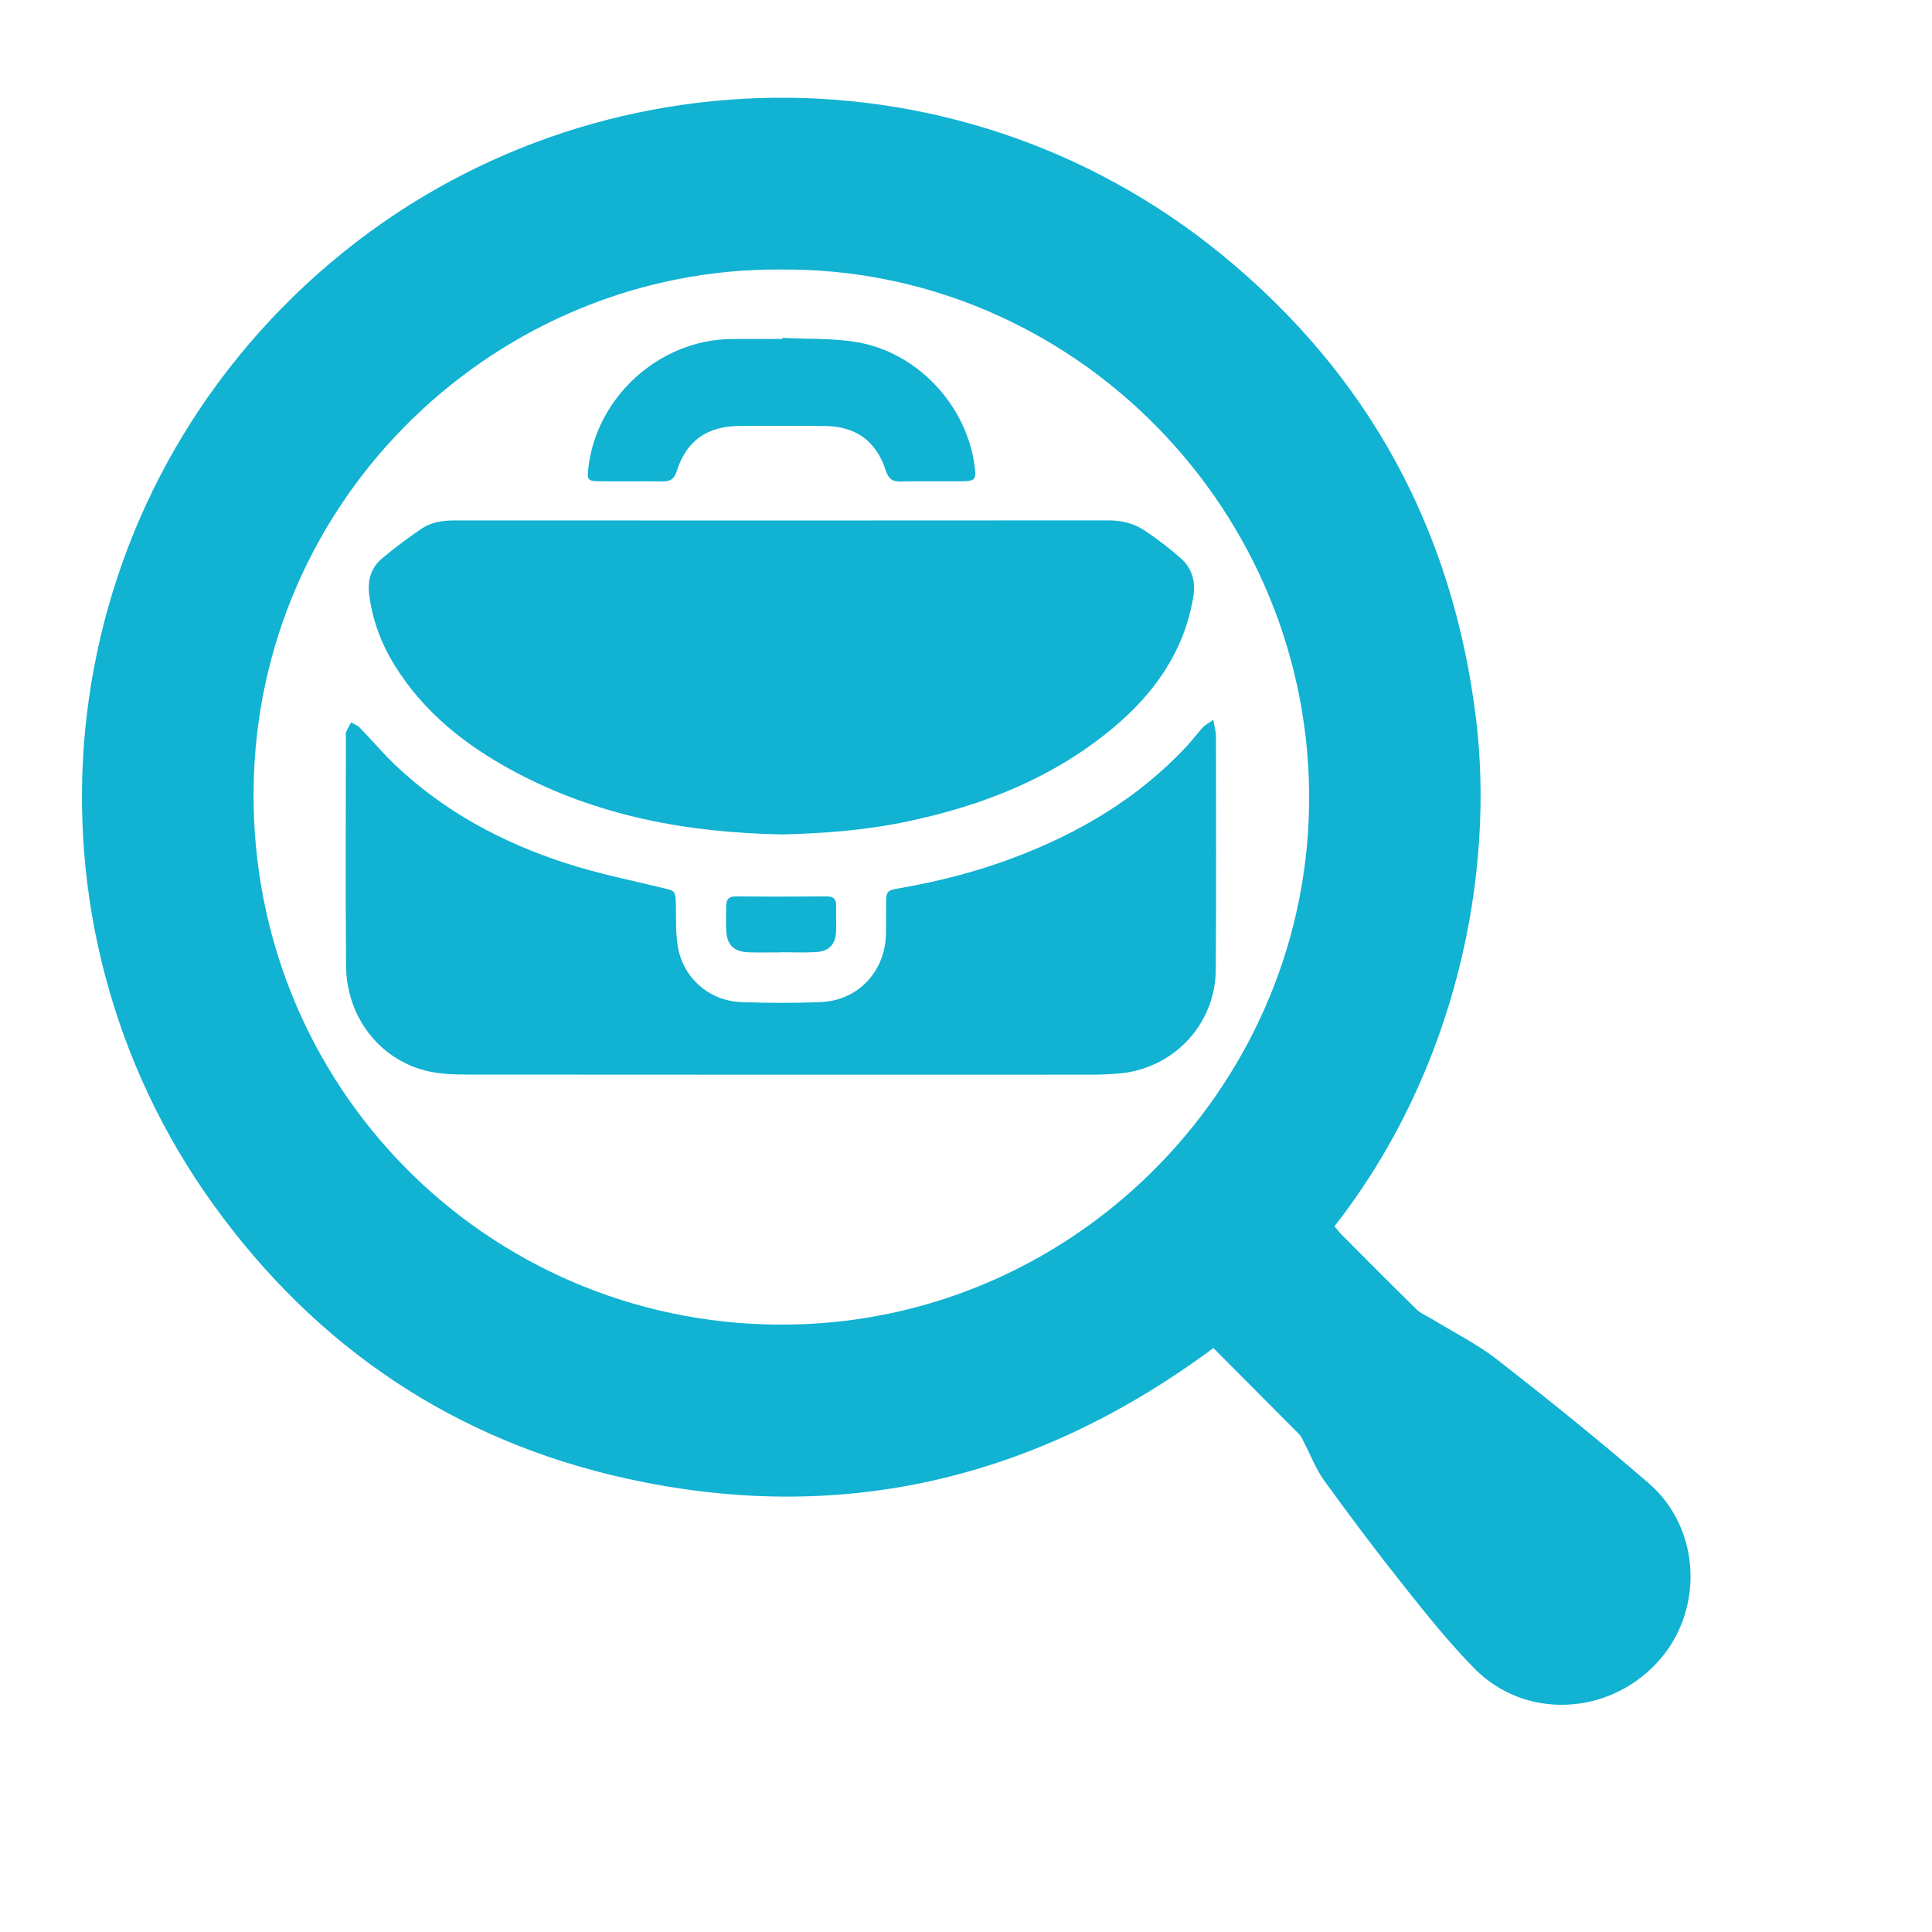
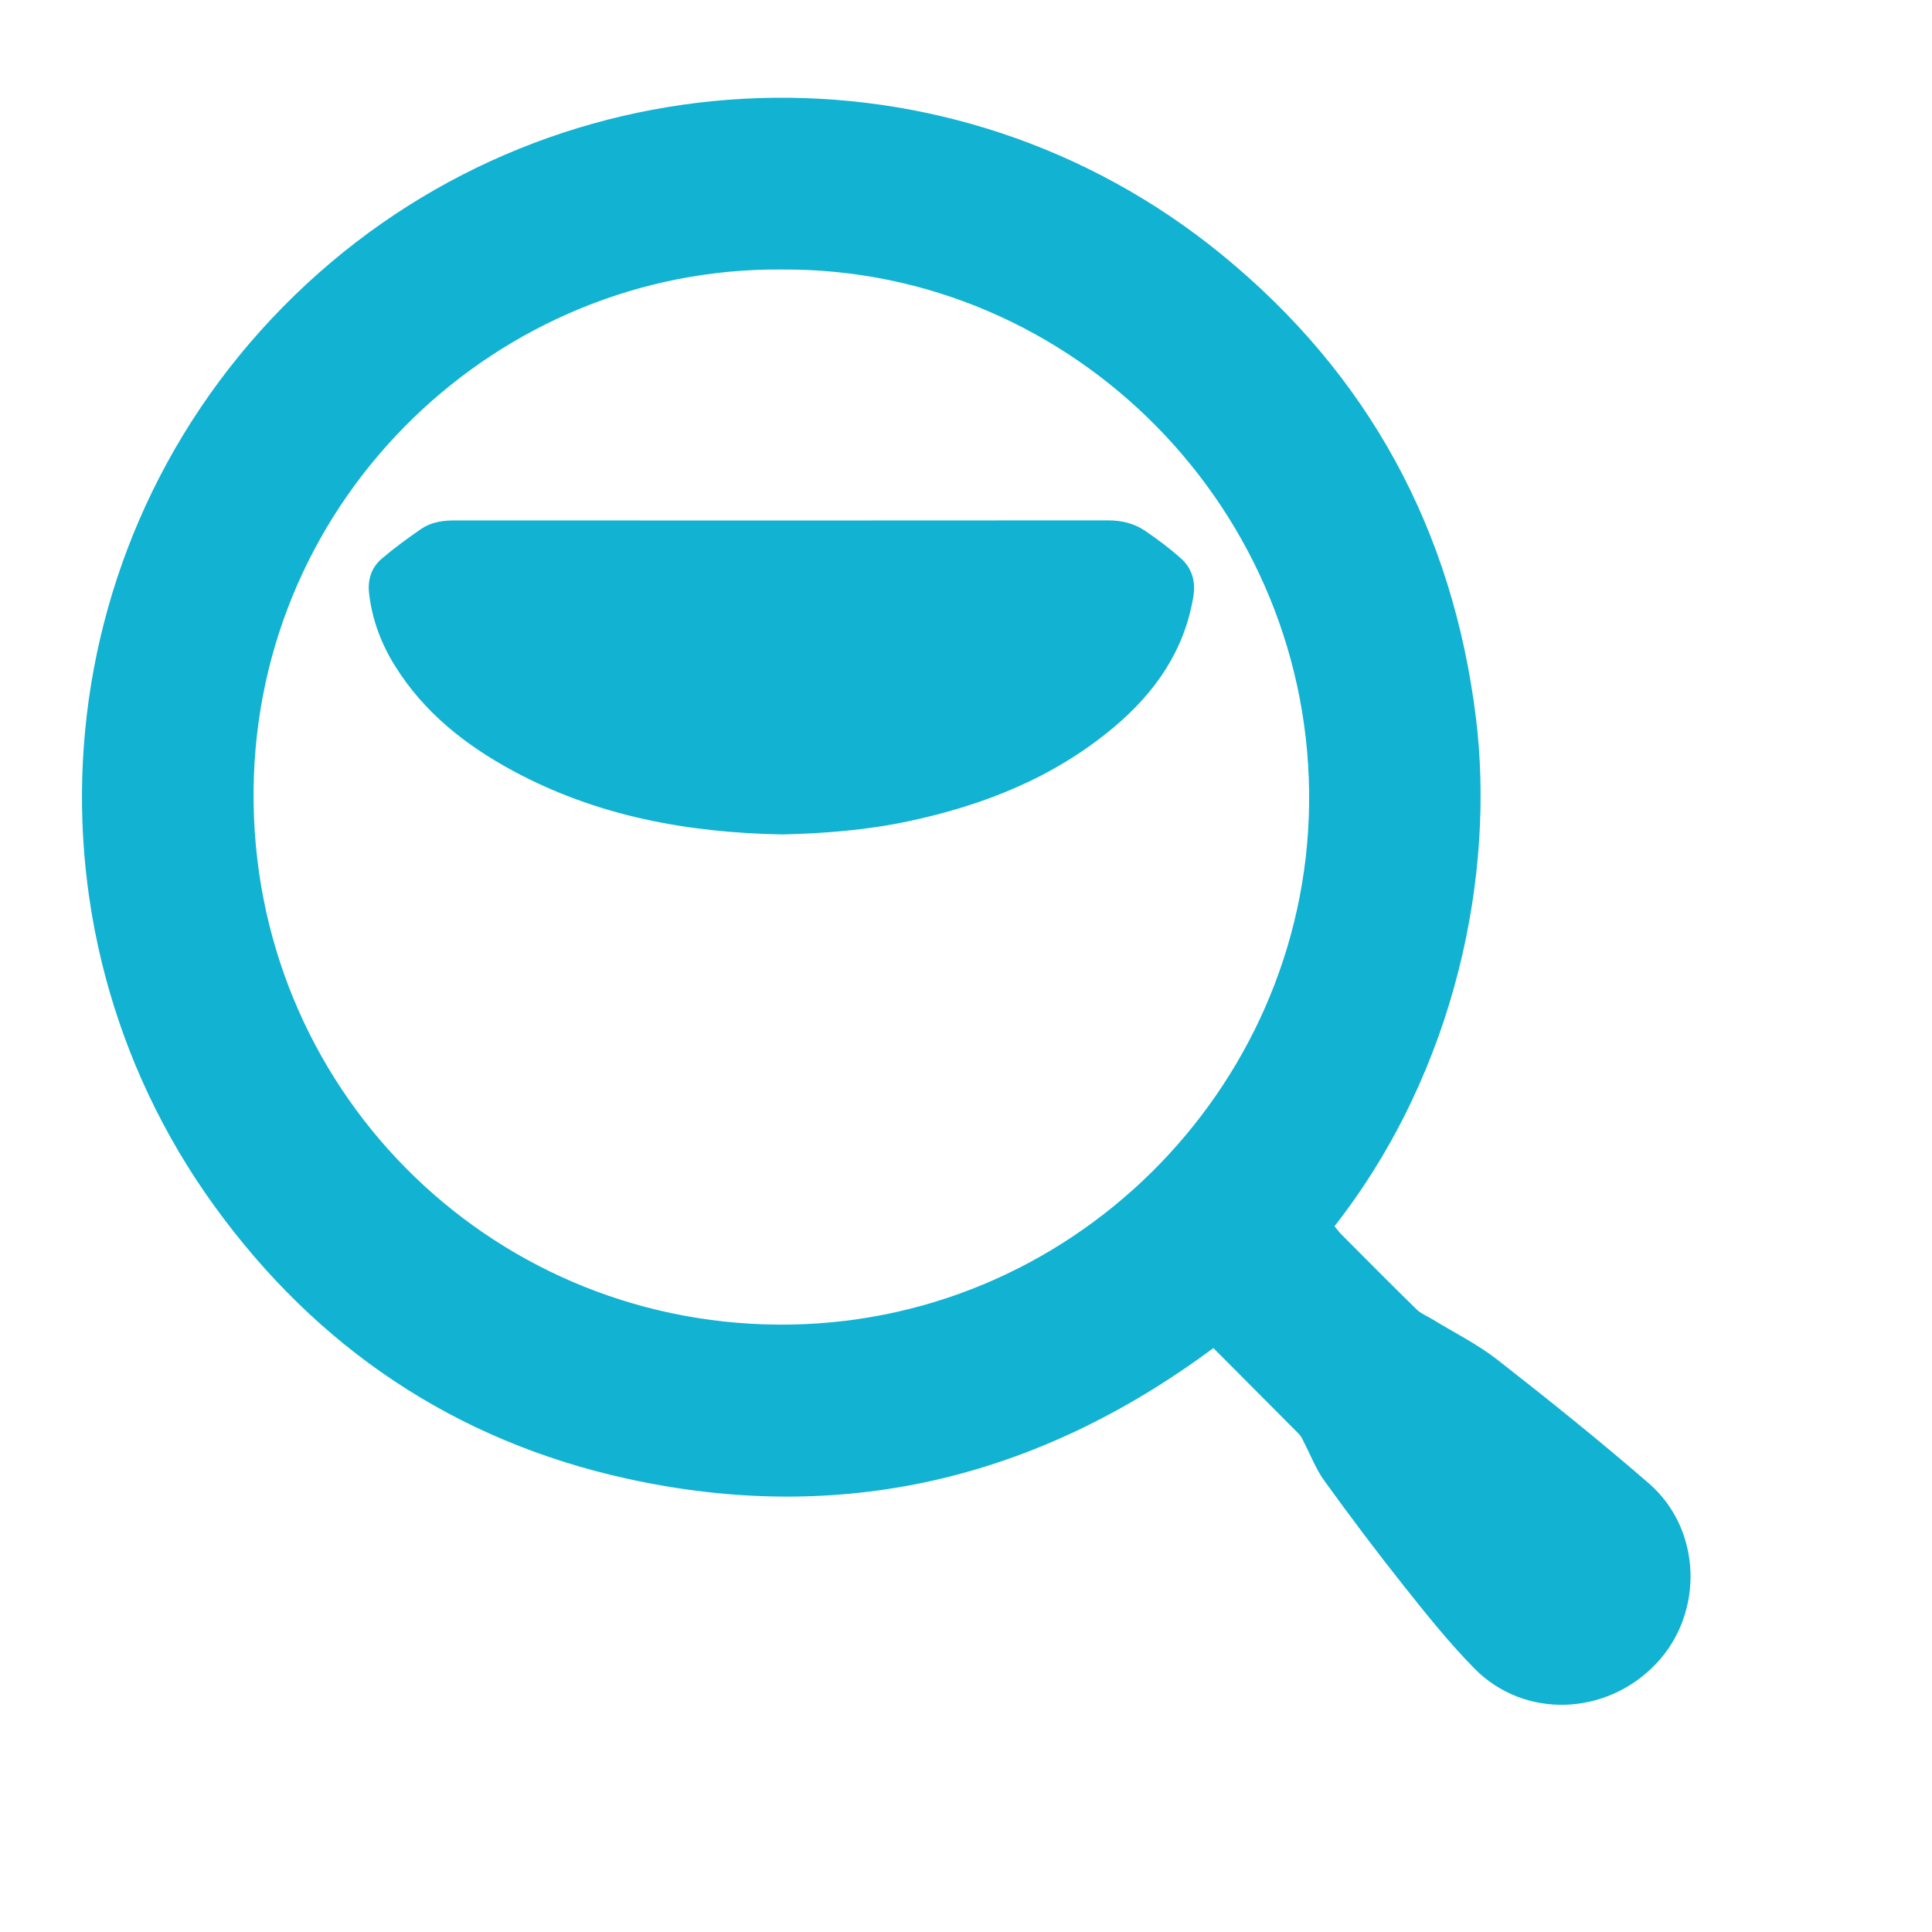
<svg xmlns="http://www.w3.org/2000/svg" id="Layer_1" x="0px" y="0px" viewBox="0 0 400 400" style="enable-background:new 0 0 400 400;" xml:space="preserve">
  <style type="text/css">	.st0{fill:#11B2D2;}</style>
  <g>
    <g>
      <path class="st0" d="M251.22,279.1c-36.71,27.24-77.19,36.82-121.59,27c-35.49-7.85-64.05-27.08-85.31-56.5   C2.03,191.08,9.04,109.16,63.58,58.7c52.72-48.77,133.6-51.63,189.45-5.92c30.27,24.78,47.73,56.87,52.54,95.81   c3.94,31.83-3.77,72.67-29.28,105.29c0.48,0.57,0.95,1.22,1.51,1.78c5.15,5.17,10.28,10.34,15.49,15.44c0.88,0.86,2.13,1.34,3.2,2   c4.55,2.79,9.4,5.19,13.58,8.46c10.61,8.29,21.12,16.73,31.3,25.55c10.97,9.51,11.48,26.74,1.59,37.26   c-10.27,10.91-27.32,11.59-37.67,1.1c-5.23-5.31-9.92-11.18-14.57-17.03c-5.68-7.14-11.17-14.45-16.52-21.85   c-1.76-2.43-2.85-5.34-4.25-8.03c-0.3-0.56-0.55-1.19-0.98-1.63C263.12,291.04,257.26,285.16,251.22,279.1z M161.79,55.8   c-58.3-0.49-108.77,46.74-109.29,107.9c-0.53,61.15,48.15,110.15,108.64,110.55c60.3,0.39,108.98-48.55,109.89-107.38   C271.98,105.83,222.26,55.37,161.79,55.8z" />
      <path class="st0" d="M161.99,172.76c-19.82-0.36-38.44-3.84-55.66-13.1c-9.88-5.32-18.53-12.11-24.55-21.8   c-2.86-4.59-4.74-9.56-5.36-14.98c-0.33-2.89,0.47-5.39,2.64-7.23c2.59-2.2,5.34-4.22,8.14-6.14c2.02-1.38,4.38-1.76,6.86-1.76   c45.12,0.03,90.24,0.02,135.37-0.01c2.78,0,5.36,0.61,7.6,2.13c2.59,1.75,5.11,3.64,7.44,5.71c2.36,2.1,3.12,4.87,2.58,8.05   c-1.89,11.24-8.04,19.9-16.54,27.02c-12.4,10.38-26.97,16.12-42.62,19.42C179.2,171.91,170.38,172.56,161.99,172.76z" />
-       <path class="st0" d="M251.2,149.01c0.25,1.51,0.55,2.45,0.55,3.39c0.02,16.14,0.08,32.29-0.04,48.43   c-0.09,11.35-8.89,20.55-20.21,21.44c-1.74,0.14-3.5,0.23-5.25,0.23c-43.18,0.01-86.36,0.02-129.53-0.02   c-2.57,0-5.2-0.09-7.7-0.61c-10.07-2.09-17.27-11.04-17.37-21.84c-0.14-15.87-0.04-31.74-0.04-47.61c0-0.28-0.07-0.59,0.03-0.82   c0.31-0.7,0.7-1.37,1.05-2.05c0.6,0.36,1.31,0.61,1.78,1.09c2.5,2.58,4.82,5.34,7.42,7.81c10.1,9.58,22.09,15.99,35.21,20.25   c6.55,2.13,13.35,3.51,20.06,5.13c2.65,0.64,2.7,0.59,2.77,3.47c0.07,2.85-0.07,5.75,0.38,8.54c1.06,6.61,6.52,11.41,13.21,11.64   c5.44,0.19,10.89,0.21,16.33,0c7.83-0.3,13.51-6.41,13.58-14.28c0.02-1.94,0.01-3.87,0.03-5.81c0.03-2.96,0.03-3.01,2.99-3.53   c7.92-1.39,15.69-3.37,23.22-6.2c13.64-5.12,25.95-12.36,35.99-23.12c1.19-1.28,2.25-2.69,3.42-3.99   C249.5,150.11,250.08,149.82,251.2,149.01z" />
-       <path class="st0" d="M161.98,69.96c5.06,0.25,10.18,0.04,15.15,0.83c12.71,2.02,23.04,13.07,24.68,25.83   c0.33,2.59,0.05,3-2.47,3.02c-4.33,0.04-8.67-0.04-13,0.04c-1.67,0.03-2.41-0.64-2.93-2.22c-2.02-6.23-6.27-9.24-12.84-9.27   c-5.81-0.02-11.62-0.03-17.43,0c-6.74,0.03-11.02,3.03-13.04,9.38c-0.54,1.7-1.4,2.12-2.97,2.1c-4.33-0.05-8.67,0.02-13-0.03   c-2.47-0.03-2.61-0.26-2.32-2.8c1.71-14.65,14.65-26.4,29.37-26.64c3.6-0.06,7.19-0.01,10.79-0.01   C161.97,70.12,161.98,70.04,161.98,69.96z" />
-       <path class="st0" d="M161.58,197.18c-2.12,0-4.24,0.04-6.35-0.01c-3.29-0.07-4.74-1.44-4.88-4.67c-0.07-1.65-0.02-3.31,0-4.97   c0.01-1.33,0.58-1.96,2.04-1.94c6.25,0.06,12.51,0.05,18.76,0c1.45-0.01,1.99,0.59,1.96,1.97c-0.04,1.75,0.05,3.5-0.01,5.25   c-0.11,2.78-1.49,4.19-4.33,4.32c-2.39,0.11-4.79,0.02-7.18,0.02C161.58,197.16,161.58,197.17,161.58,197.18z" />
    </g>
  </g>
</svg>